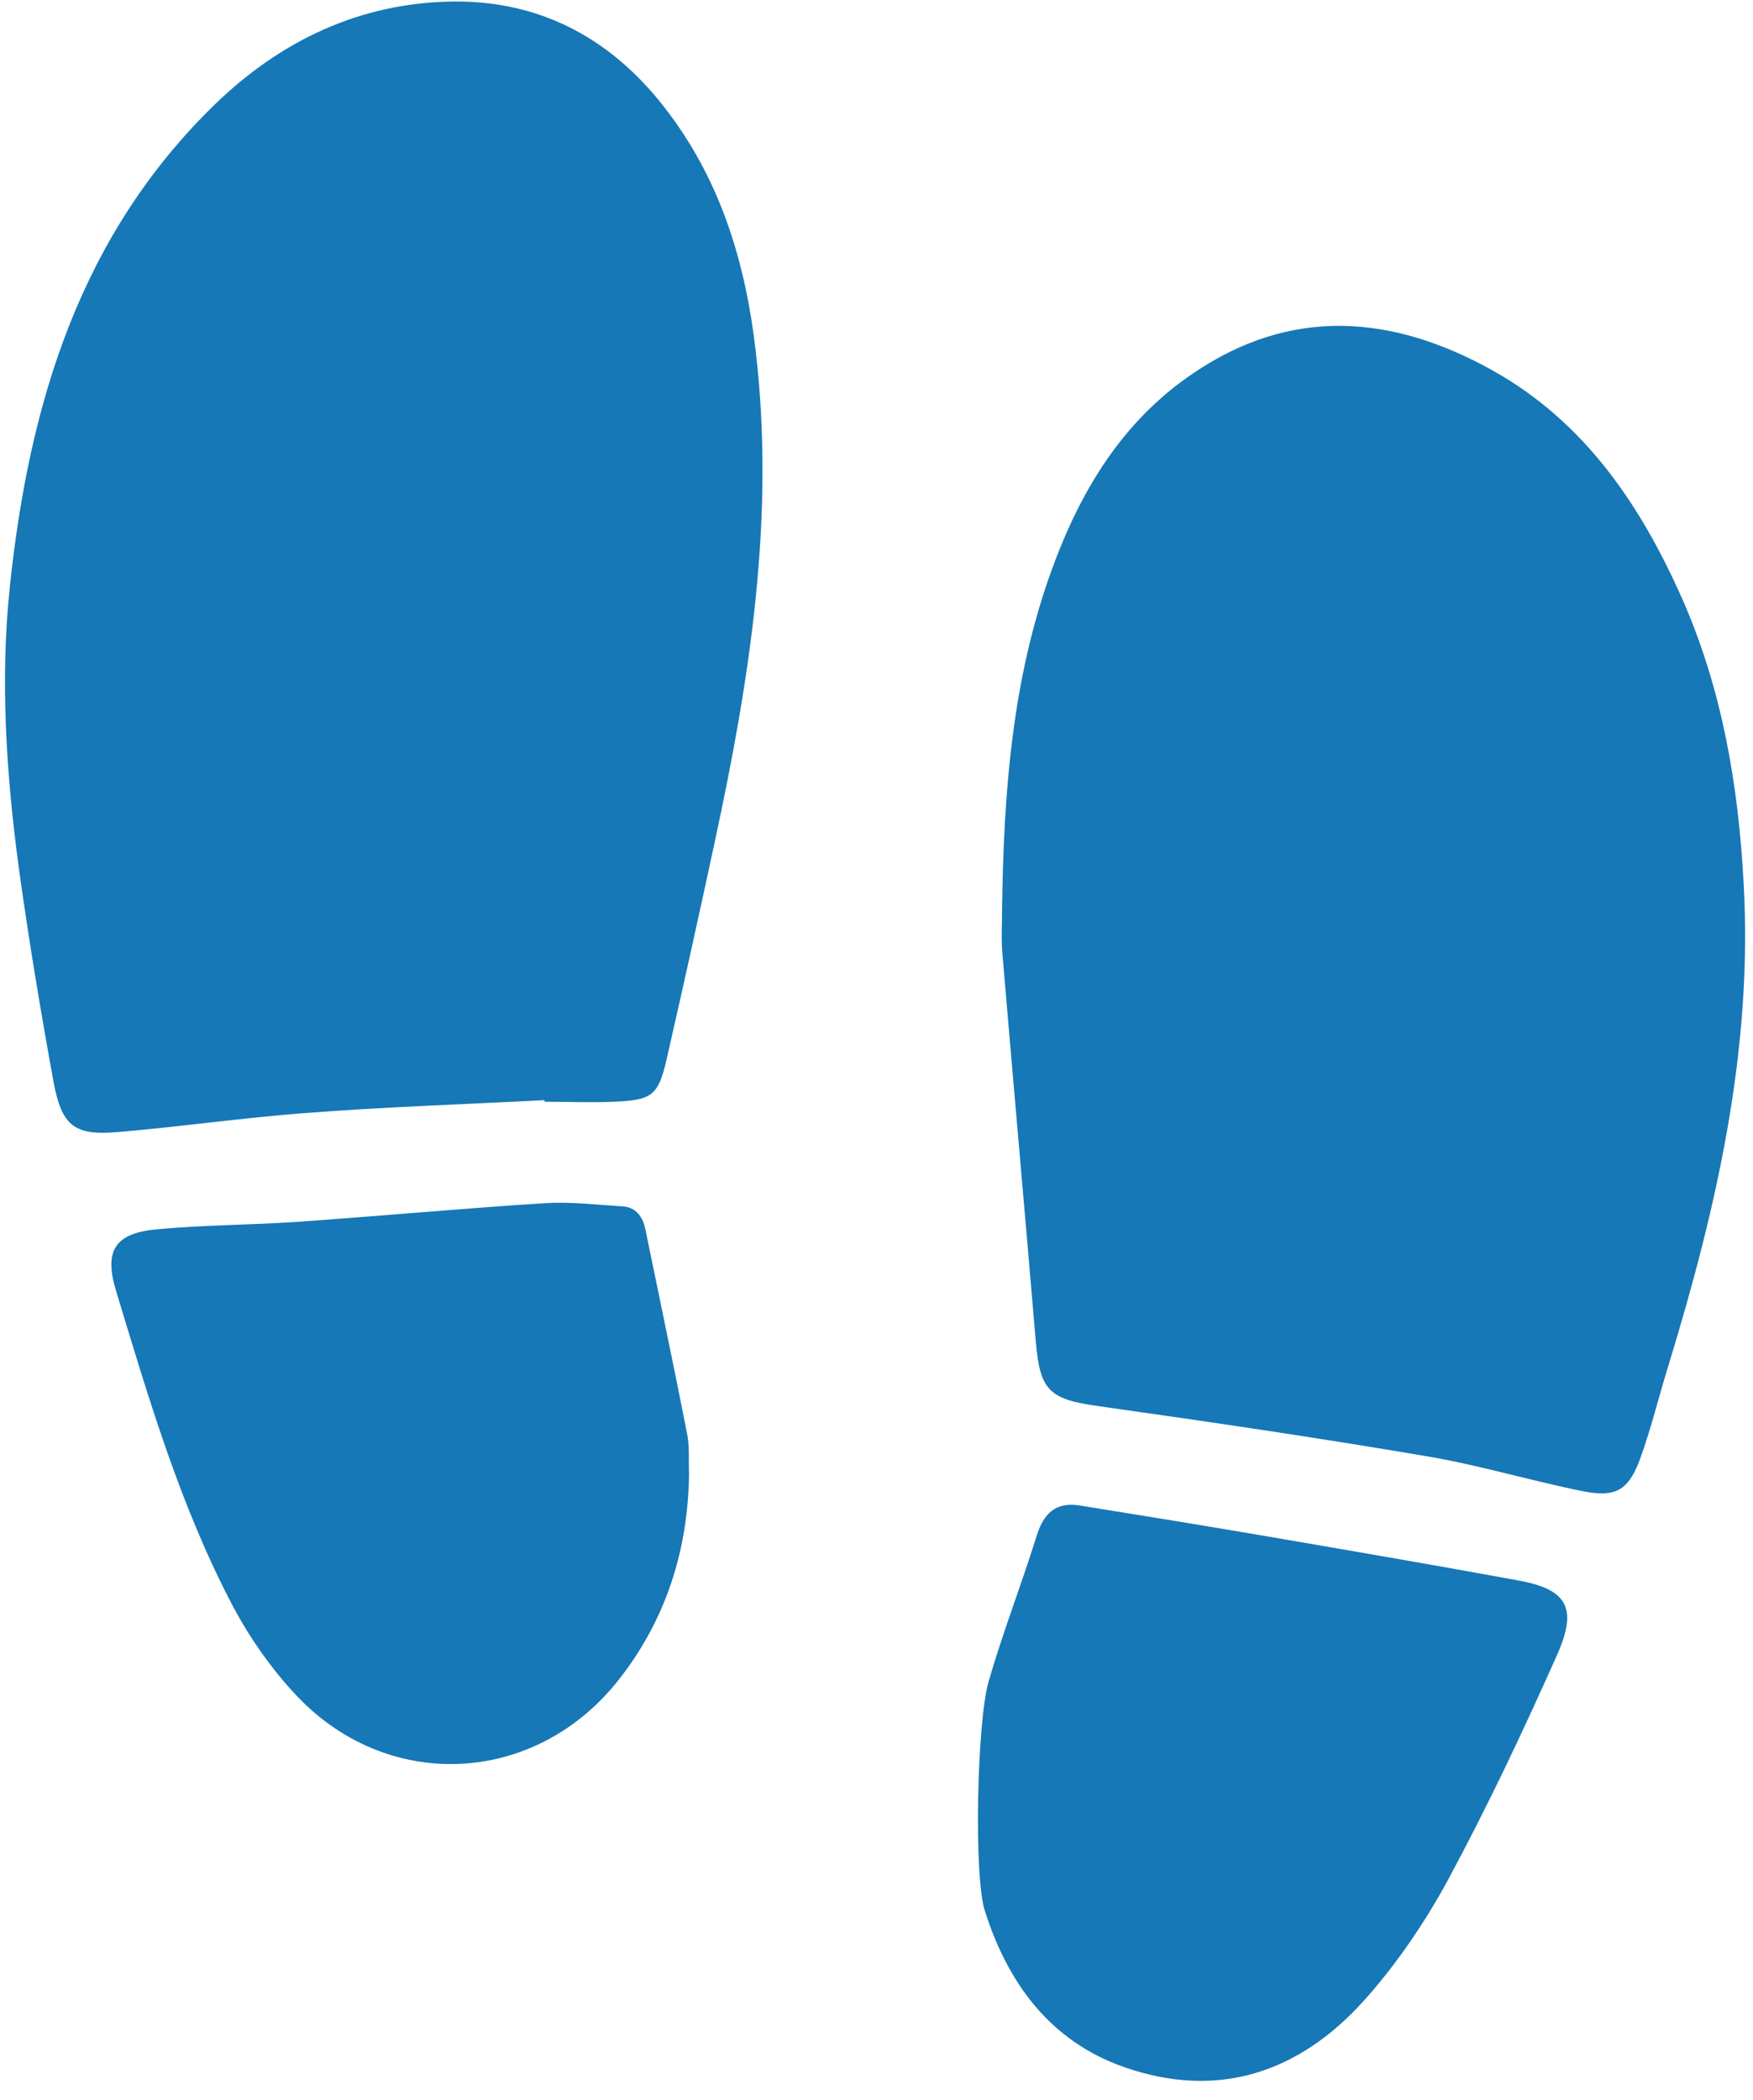
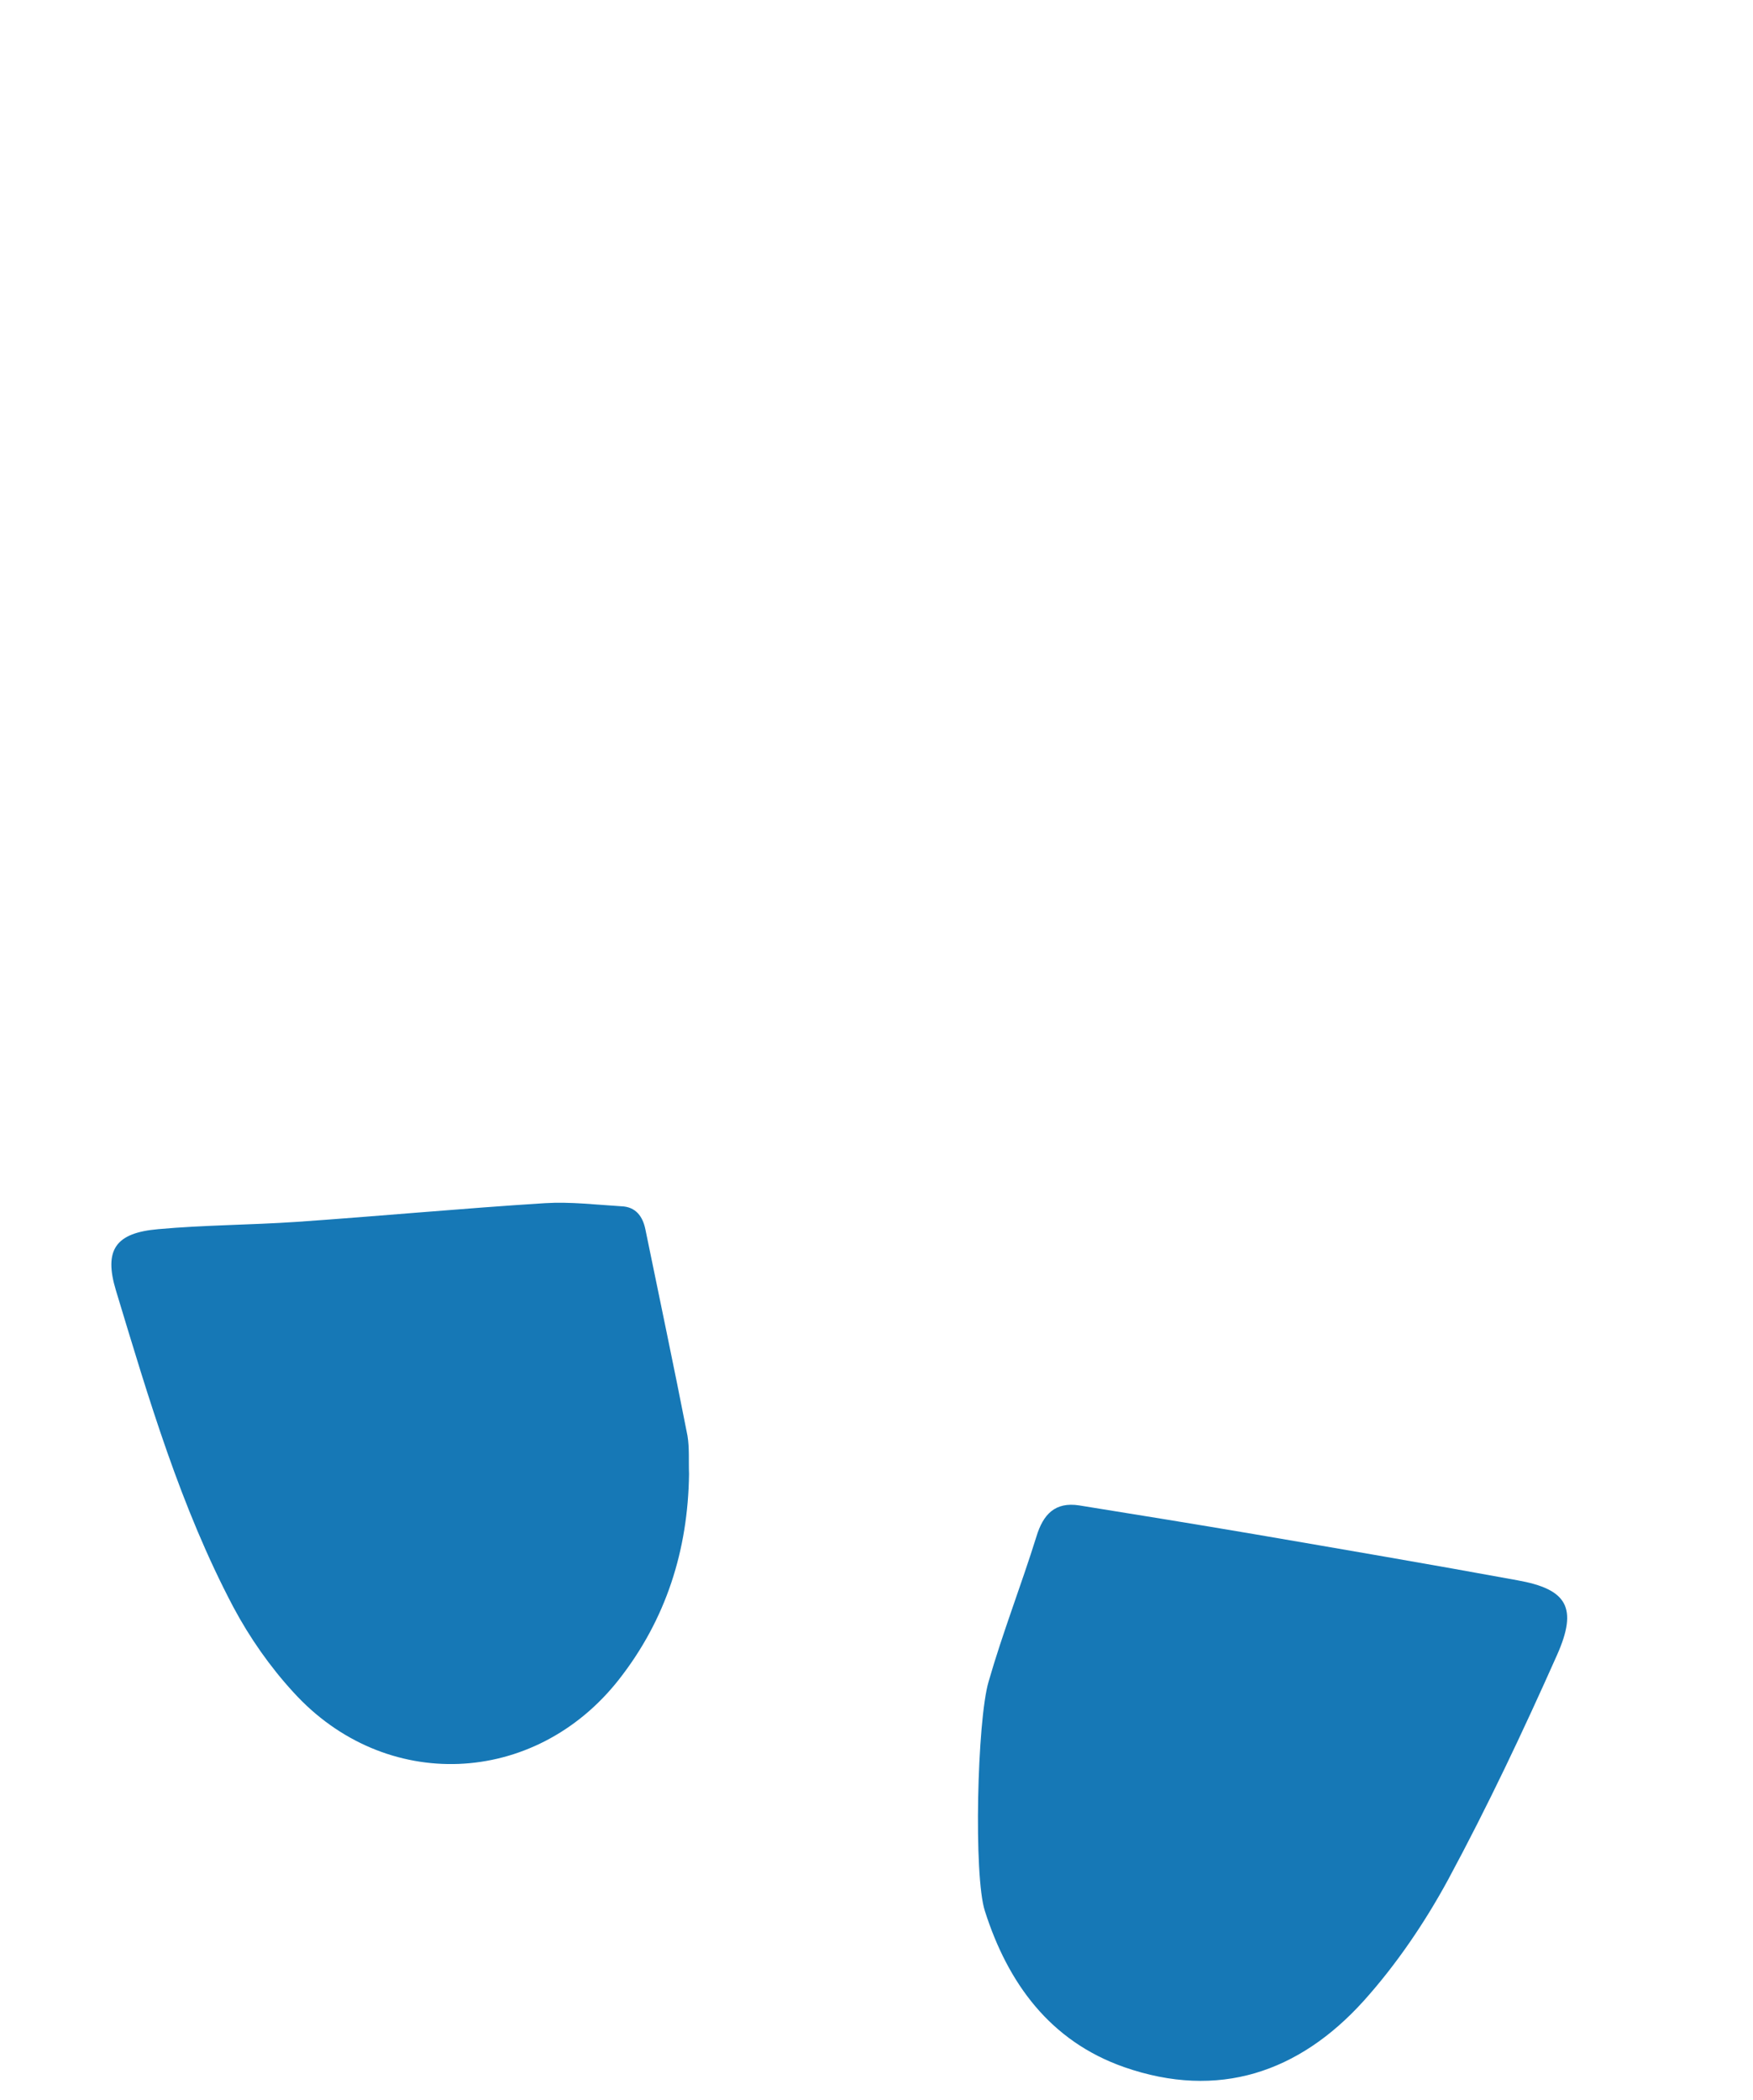
<svg xmlns="http://www.w3.org/2000/svg" fill="#1678b6" height="403.7" preserveAspectRatio="xMidYMid meet" version="1" viewBox="93.1 55.8 337.1 403.7" width="337.1" zoomAndPan="magnify">
  <g id="change1_1">
-     <path d="m285.8 230.5c0.3-22.2 1.9-44.2 9.6-65.3 5.5-15.1 13.6-28.5 27.1-37.6 18.9-12.9 38.4-11.3 57.6-0.6 17.9 10 28.7 26.2 36.7 44.4 7.5 17.2 10.6 35.5 11.6 54.2 1.8 31.9-5.2 62.4-14.4 92.5-1.9 6.1-3.4 12.4-5.6 18.4-2.2 5.8-4.6 7.2-10.8 6-10-2-19.9-5-29.9-6.7-21.1-3.6-42.3-6.7-63.5-9.7-9.3-1.3-11.1-3-11.9-12.2-2.1-24.8-4.3-49.5-6.4-74.3-0.3-3.1-0.1-6.1-0.1-9.1z" fill="inherit" />
-   </g>
+     </g>
  <g id="change1_2">
-     <path d="m197.8 267.3c-15.4 0.8-30.9 1.3-46.3 2.5-11.8 0.9-23.6 2.6-35.4 3.6-8.6 0.8-11.1-1-12.7-9.6-2.5-13.7-4.8-27.5-6.7-41.3-2.4-17.9-3.6-36-1.7-54 3.7-35 13.4-67.5 39.7-92.9 12.6-12.1 27.7-19.2 45.2-19.5 17.6-0.3 31.6 7.6 42 21.7 10 13.4 14.6 28.9 16.5 45.3 3.8 32-1.1 63.2-7.8 94.3-3 14-6.1 28-9.3 42-1.6 7-2.8 7.9-10.1 8.2-4.5 0.2-9 0-13.5 0 0.2 0 0.1-0.2 0.1-0.3z" fill="inherit" />
-   </g>
+     </g>
  <g id="change1_3">
    <path d="m225.6 339.2c-0.2 14.6-4.4 27.9-13.5 39.5-16.2 20.6-45 21.8-62.6 2.4-4.5-4.9-8.4-10.5-11.5-16.3-10.2-19.3-16.3-40.1-22.6-60.9-2.4-7.9 0-11.1 8.1-11.8 8.8-0.8 17.7-0.8 26.6-1.4 15.9-1.1 31.9-2.6 47.8-3.6 4.9-0.3 9.8 0.3 14.7 0.6 2.8 0.1 4.1 2 4.6 4.4 2.7 13.2 5.5 26.4 8.1 39.7 0.4 2.4 0.2 4.9 0.3 7.4z" fill="inherit" />
  </g>
  <g id="change1_4">
    <path d="m283.2 379.1c2.7-9.4 6.3-18.6 9.2-27.9 1.3-4.3 3.6-6.7 8.2-6 11.2 1.8 22.3 3.6 33.5 5.5 16.9 2.9 33.9 5.8 50.8 8.9 9.5 1.7 11.7 5.2 7.6 14.4-6.5 14.6-13.3 29-20.9 43.1-4.5 8.3-10 16.4-16.3 23.4-12.4 13.7-27.9 19-46 12.7-14.3-5-22.4-16.2-26.8-30-2.2-6.7-1.5-36.6 0.7-44.1z" fill="inherit" />
  </g>
</svg>